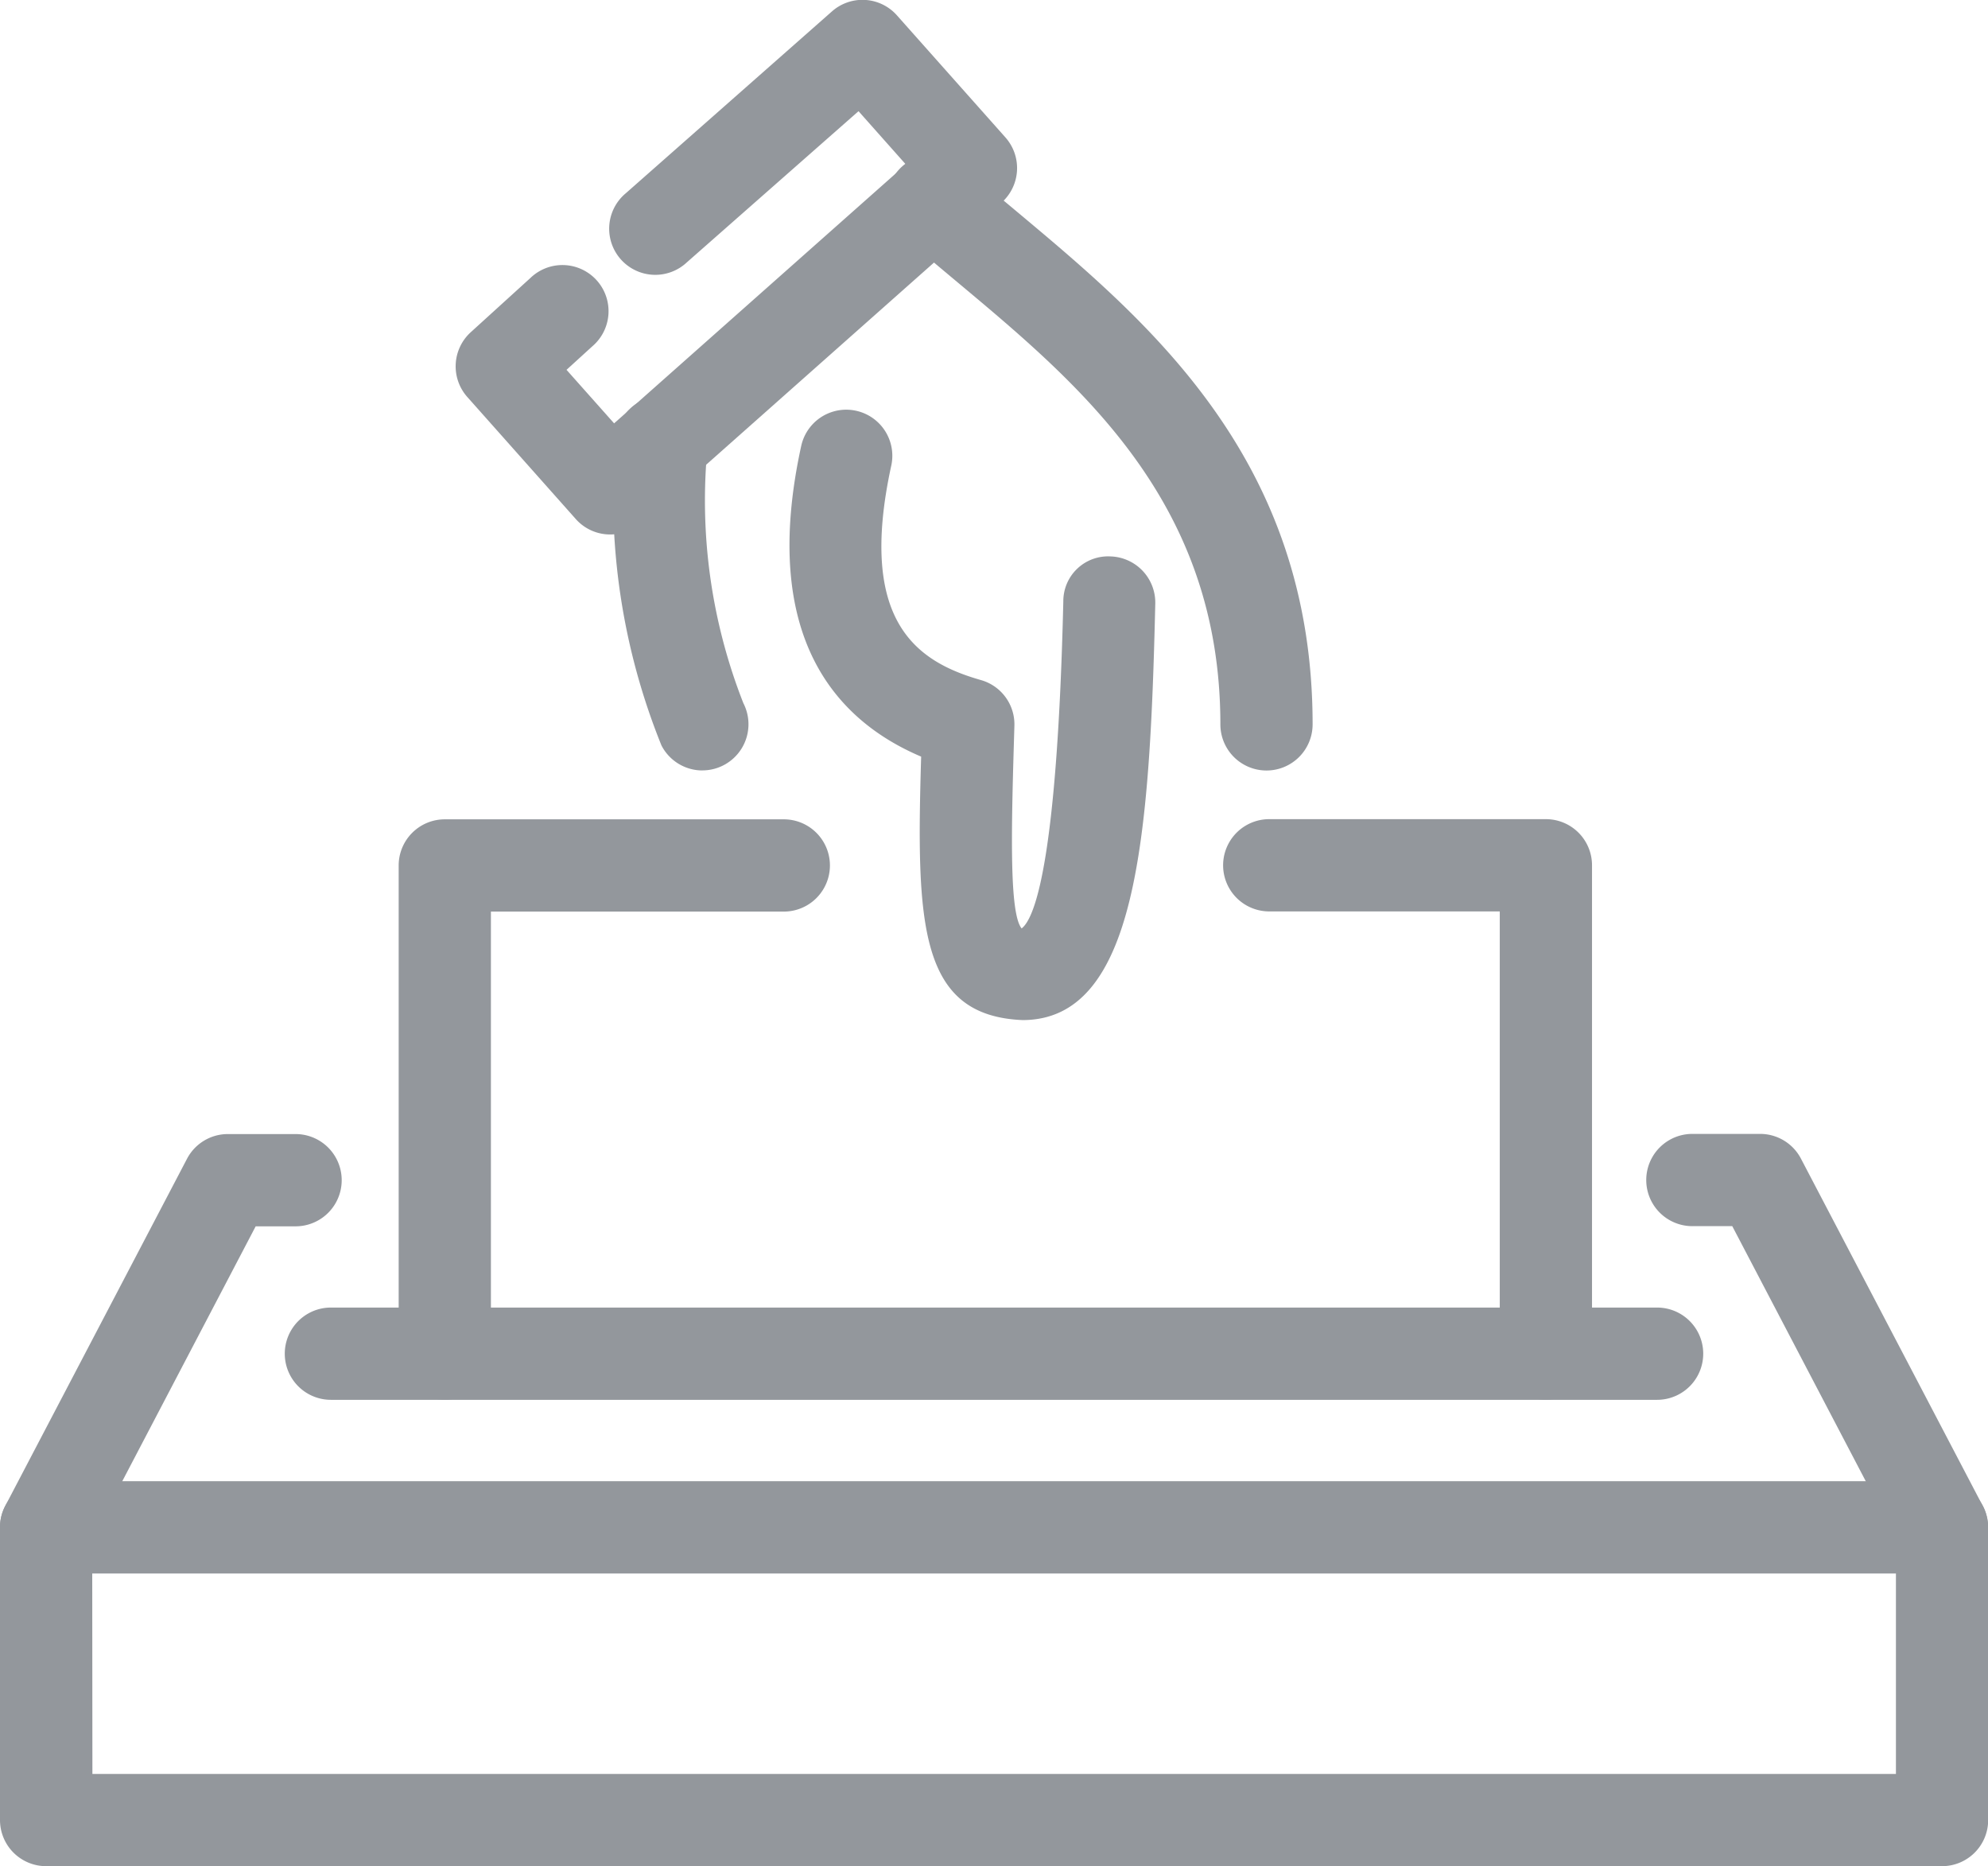
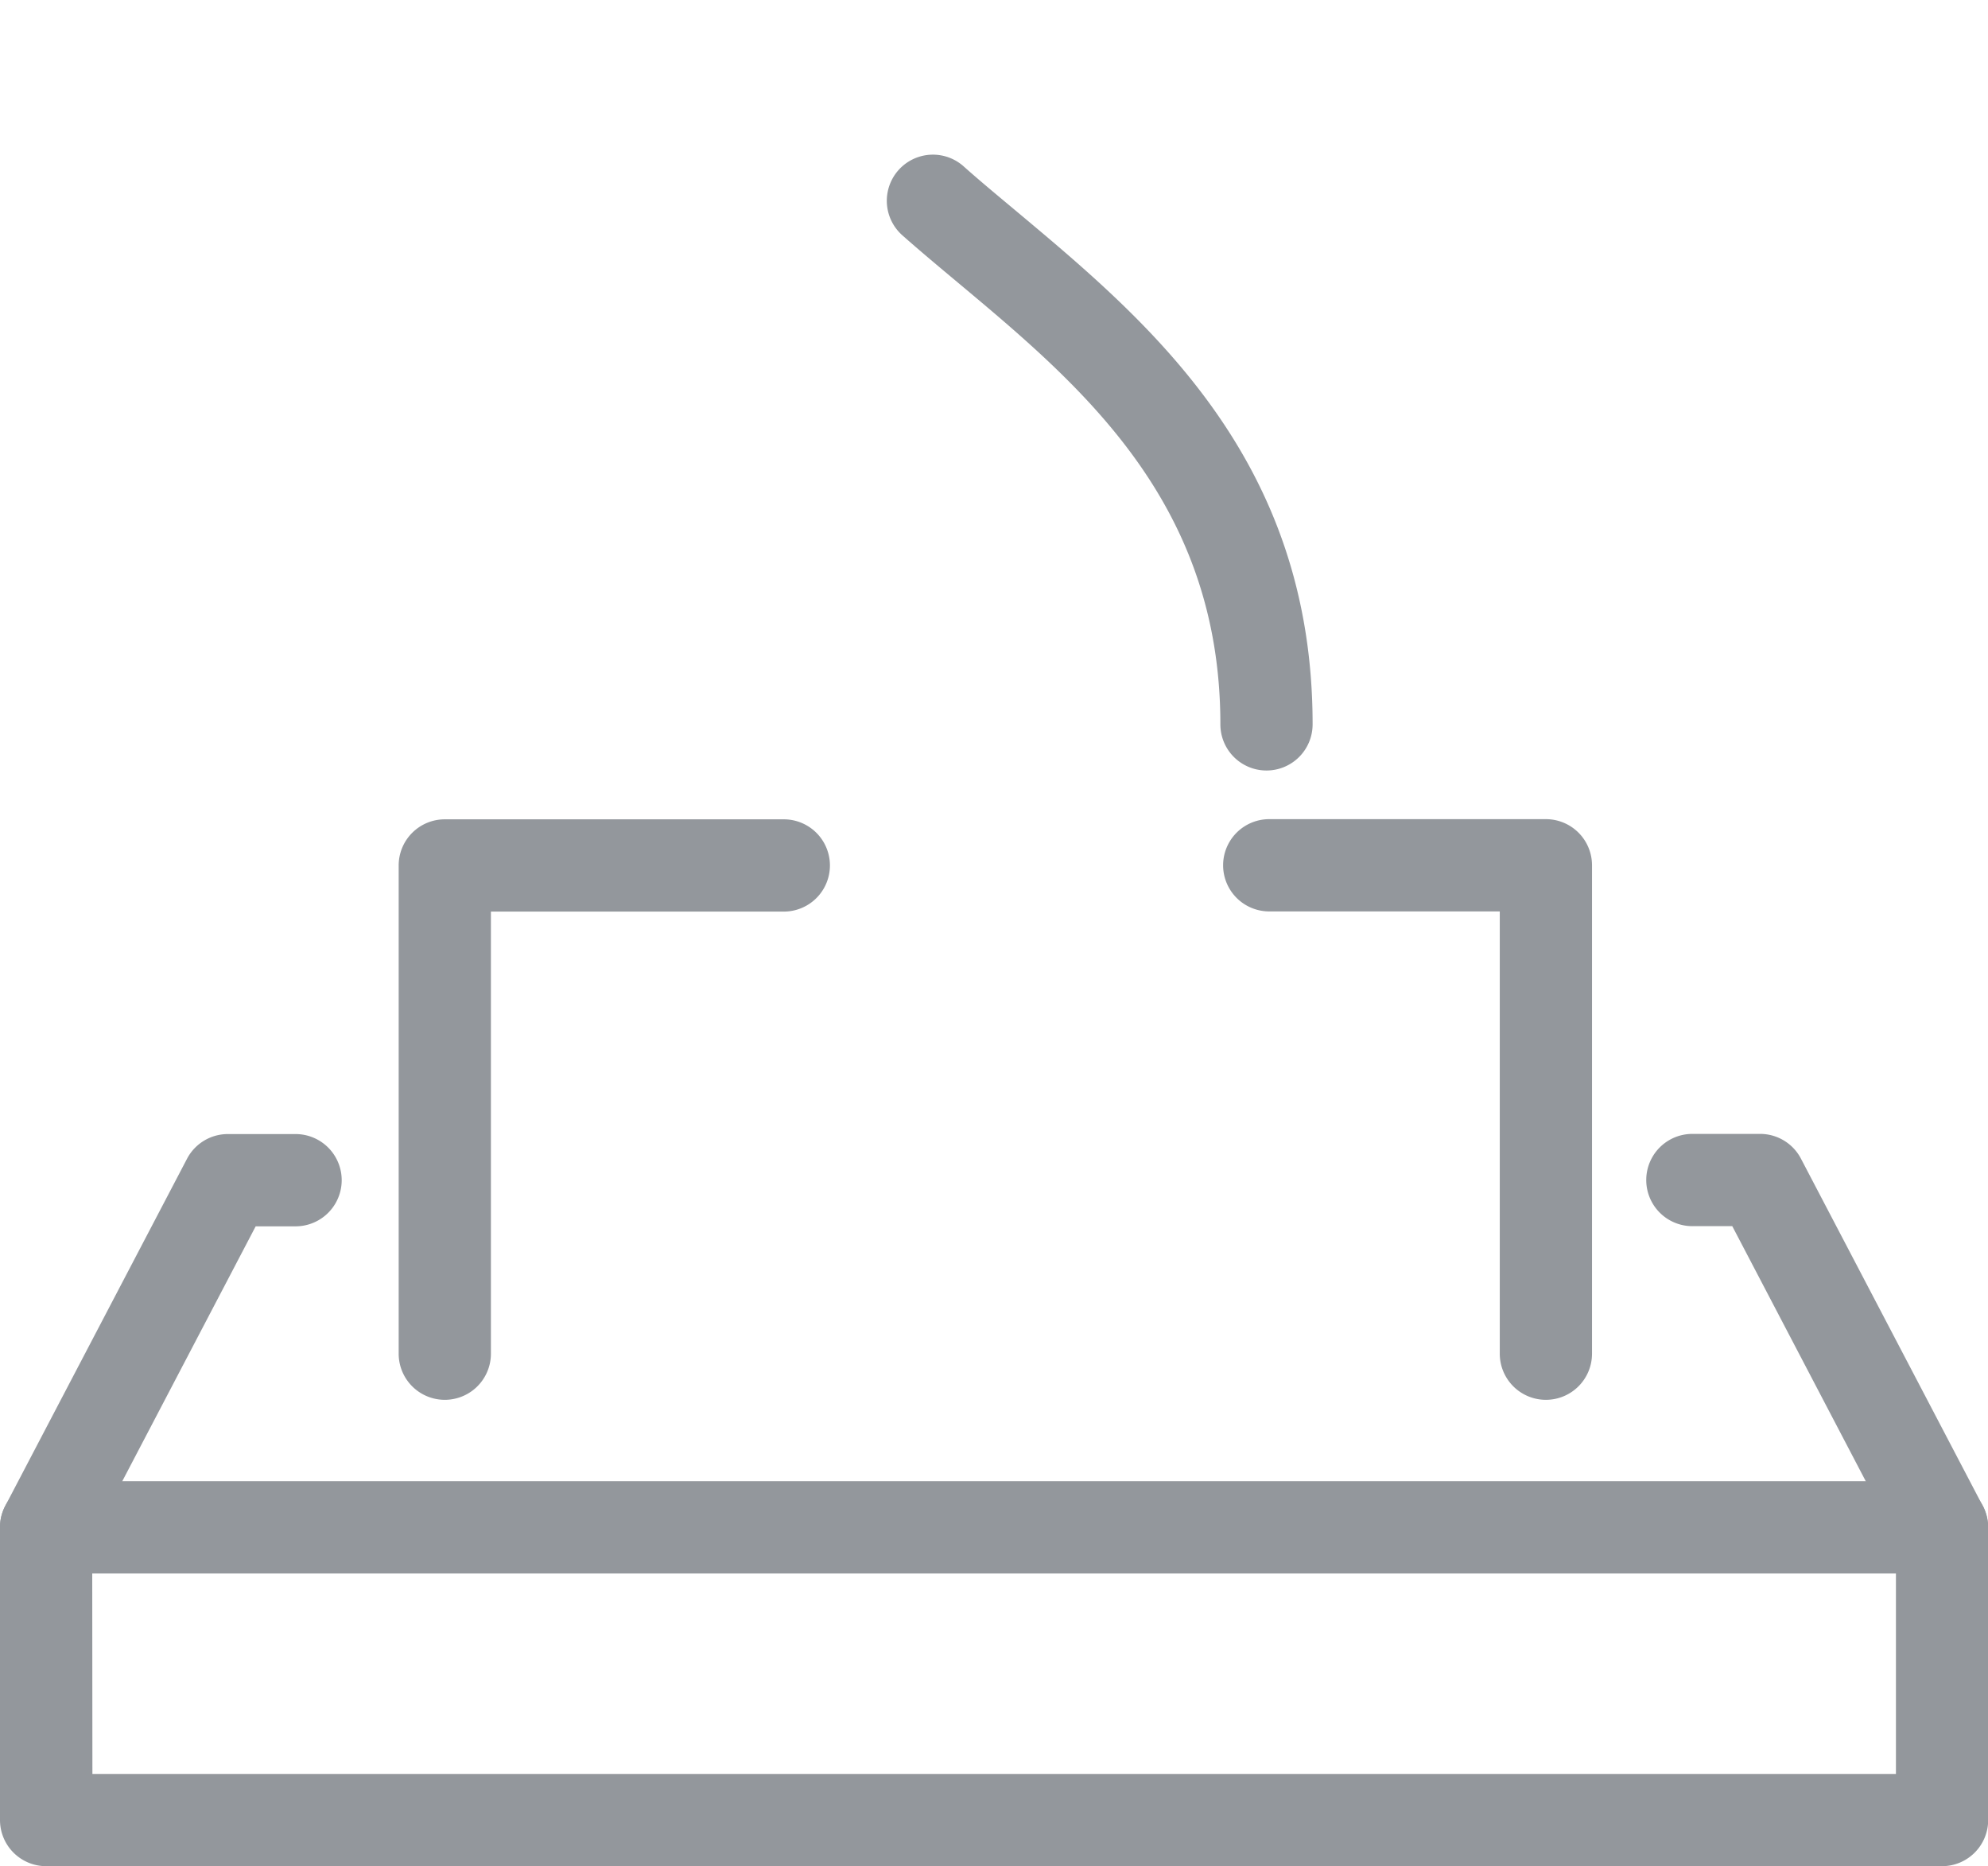
<svg xmlns="http://www.w3.org/2000/svg" width="35.519" height="33.334" viewBox="0 0 35.519 33.334">
  <g id="Group_1688" data-name="Group 1688" transform="translate(-981.404 -1002.666)">
-     <path id="Path_1481" data-name="Path 1481" d="M901.433,616.572c-1.851-.079-1.9-1.72-1.811-4.706-1.517-.644-2.889-2.136-2.143-5.549a.823.823,0,0,1,1.609.351c-.61,2.8.467,3.506,1.6,3.83a.822.822,0,0,1,.6.817c-.053,1.764-.1,3.339.129,3.62.265-.2.64-1.389.745-5.845a.8.8,0,0,1,.843-.8.825.825,0,0,1,.8.843C903.707,613.346,903.469,616.572,901.433,616.572Z" transform="translate(98.24 404.315)" fill="#93979c" />
    <path id="Path_1482" data-name="Path 1482" d="M952.987,488.634a.824.824,0,0,1-.824-.824c0-3.97-2.493-6.055-4.693-7.894-.341-.285-.674-.563-.987-.84a.824.824,0,0,1,1.089-1.237c.3.268.626.537.956.813,2.353,1.969,5.283,4.419,5.283,9.158A.824.824,0,0,1,952.987,488.634Z" transform="translate(51.045 527.795)" fill="#93979c" />
-     <path id="Path_1483" data-name="Path 1483" d="M810.926,605.541a.823.823,0,0,1-.733-.447,11.823,11.823,0,0,1-.818-5.458.824.824,0,1,1,1.646.082,9.879,9.879,0,0,0,.636,4.622.824.824,0,0,1-.731,1.2Z" transform="translate(183.029 410.887)" fill="#93979c" />
-     <path id="Path_1484" data-name="Path 1484" d="M732.387,409.547a.822.822,0,0,1-.616-.276l-1.938-2.18a.824.824,0,0,1,.062-1.157l1.066-.969a.824.824,0,1,1,1.108,1.219l-.463.422.85.956,5.213-4.624-.846-.952-3.067,2.7a.824.824,0,1,1-1.09-1.235l3.682-3.247a.823.823,0,0,1,1.161.07l1.939,2.181a.825.825,0,0,1-.069,1.164l-6.445,5.717A.82.82,0,0,1,732.387,409.547Z" transform="translate(259.92 602.666)" fill="#93979c" />
+     <path id="Path_1483" data-name="Path 1483" d="M810.926,605.541Z" transform="translate(183.029 410.887)" fill="#93979c" />
    <path id="Path_1485" data-name="Path 1485" d="M721.522,821.745a.824.824,0,0,1-.824-.824v-7.9h-4.119a.824.824,0,0,1,0-1.648h4.943a.824.824,0,0,1,.824.824v8.721A.824.824,0,0,1,721.522,821.745Zm-19.673,0a.824.824,0,0,1-.824-.824V812.2a.824.824,0,0,1,.824-.824h6.057a.824.824,0,1,1,0,1.648h-5.233v7.9A.824.824,0,0,1,701.849,821.745Z" transform="translate(287.502 205.925)" fill="#93979c" />
-     <path id="Path_1486" data-name="Path 1486" d="M668.344,1058.177H644.649a.824.824,0,1,1,0-1.648h23.695a.824.824,0,1,1,0,1.648Z" transform="translate(342.667 -30.507)" fill="#93979c" />
    <path id="Path_1487" data-name="Path 1487" d="M501.624,977.218a.824.824,0,0,1-.729-1.206l3.247-6.2a.823.823,0,0,1,.729-.442h1.211a.824.824,0,1,1,0,1.648h-.713l-3.016,5.761A.824.824,0,0,1,501.624,977.218Z" transform="translate(480.603 53.553)" fill="#93979c" />
    <path id="Path_1488" data-name="Path 1488" d="M1332.858,977.218a.821.821,0,0,1-.73-.442l-3.016-5.761h-.713a.824.824,0,0,1,0-1.648h1.211a.823.823,0,0,1,.729.442l3.247,6.2a.824.824,0,0,1-.729,1.206Z" transform="translate(-316.758 53.553)" fill="#93979c" />
    <path id="Path_1489" data-name="Path 1489" d="M535.5,1150.589H501.626a.824.824,0,0,1-.824-.824v-5.229a.824.824,0,0,1,.824-.824H535.5a.824.824,0,0,1,.824.824v5.229A.824.824,0,0,1,535.5,1150.589Zm-33.047-1.647h32.223v-3.581H502.45Z" transform="translate(480.602 -114.589)" fill="#93979c" />
  </g>
</svg>